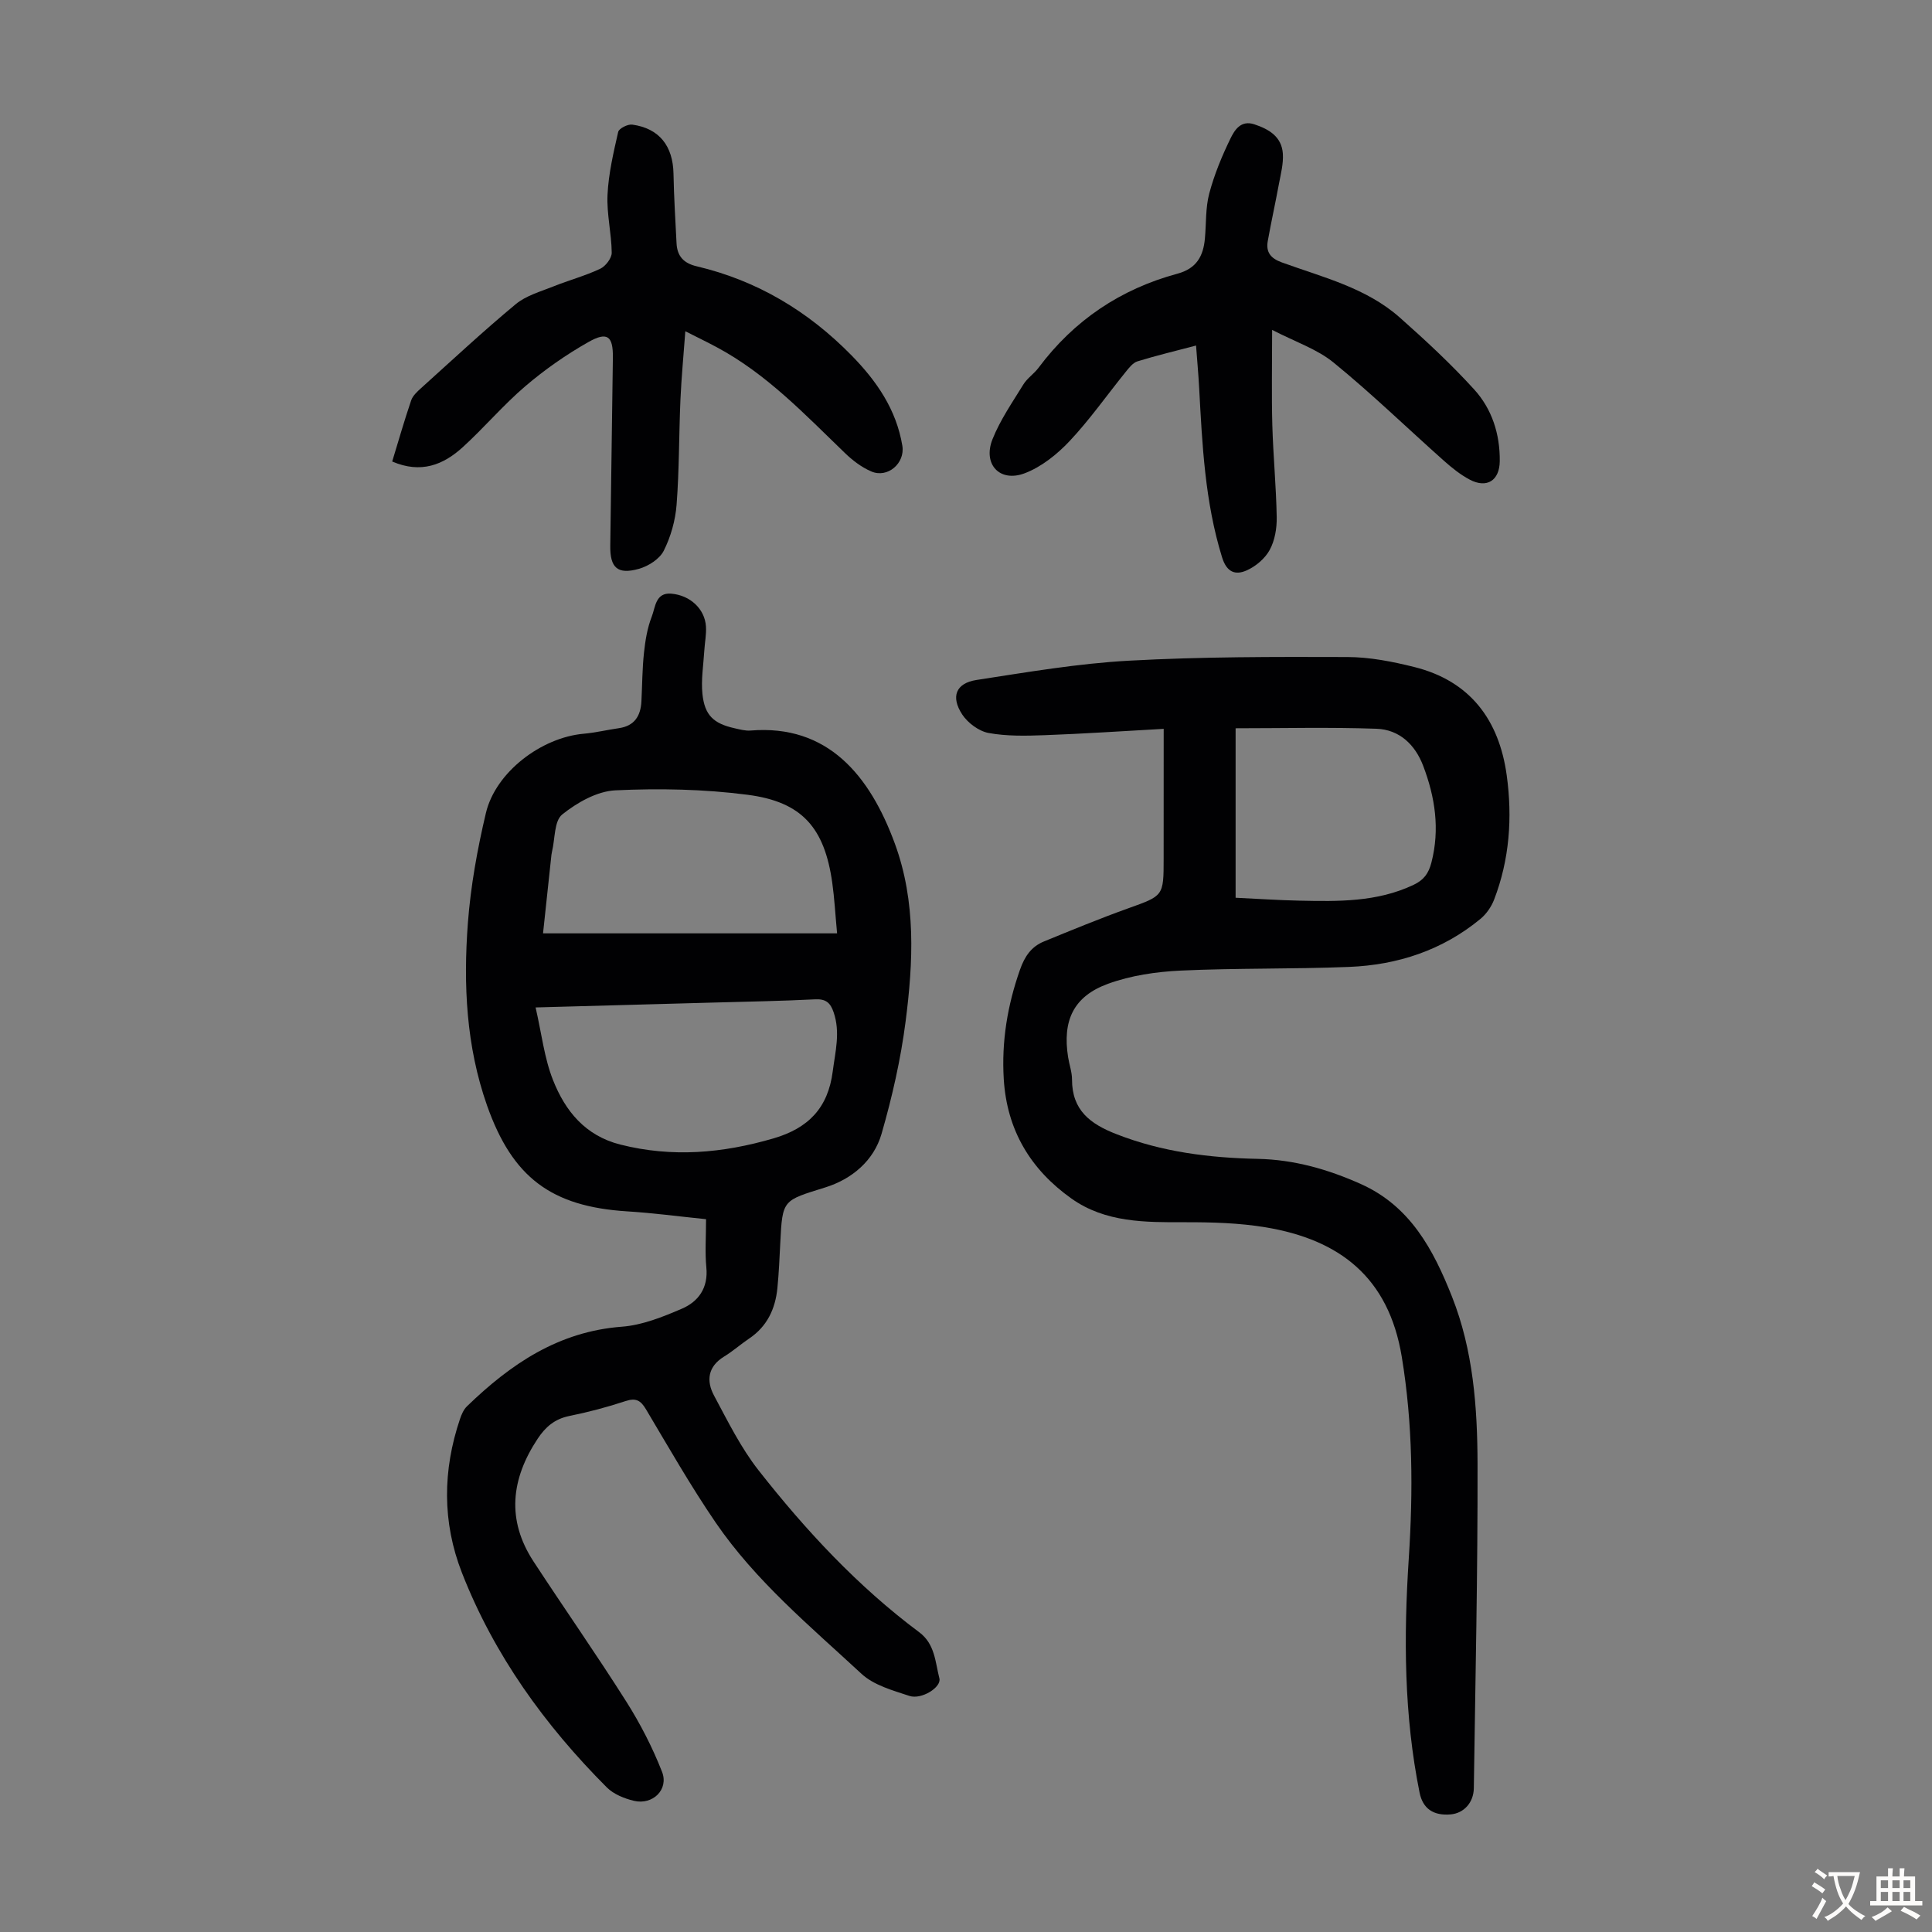
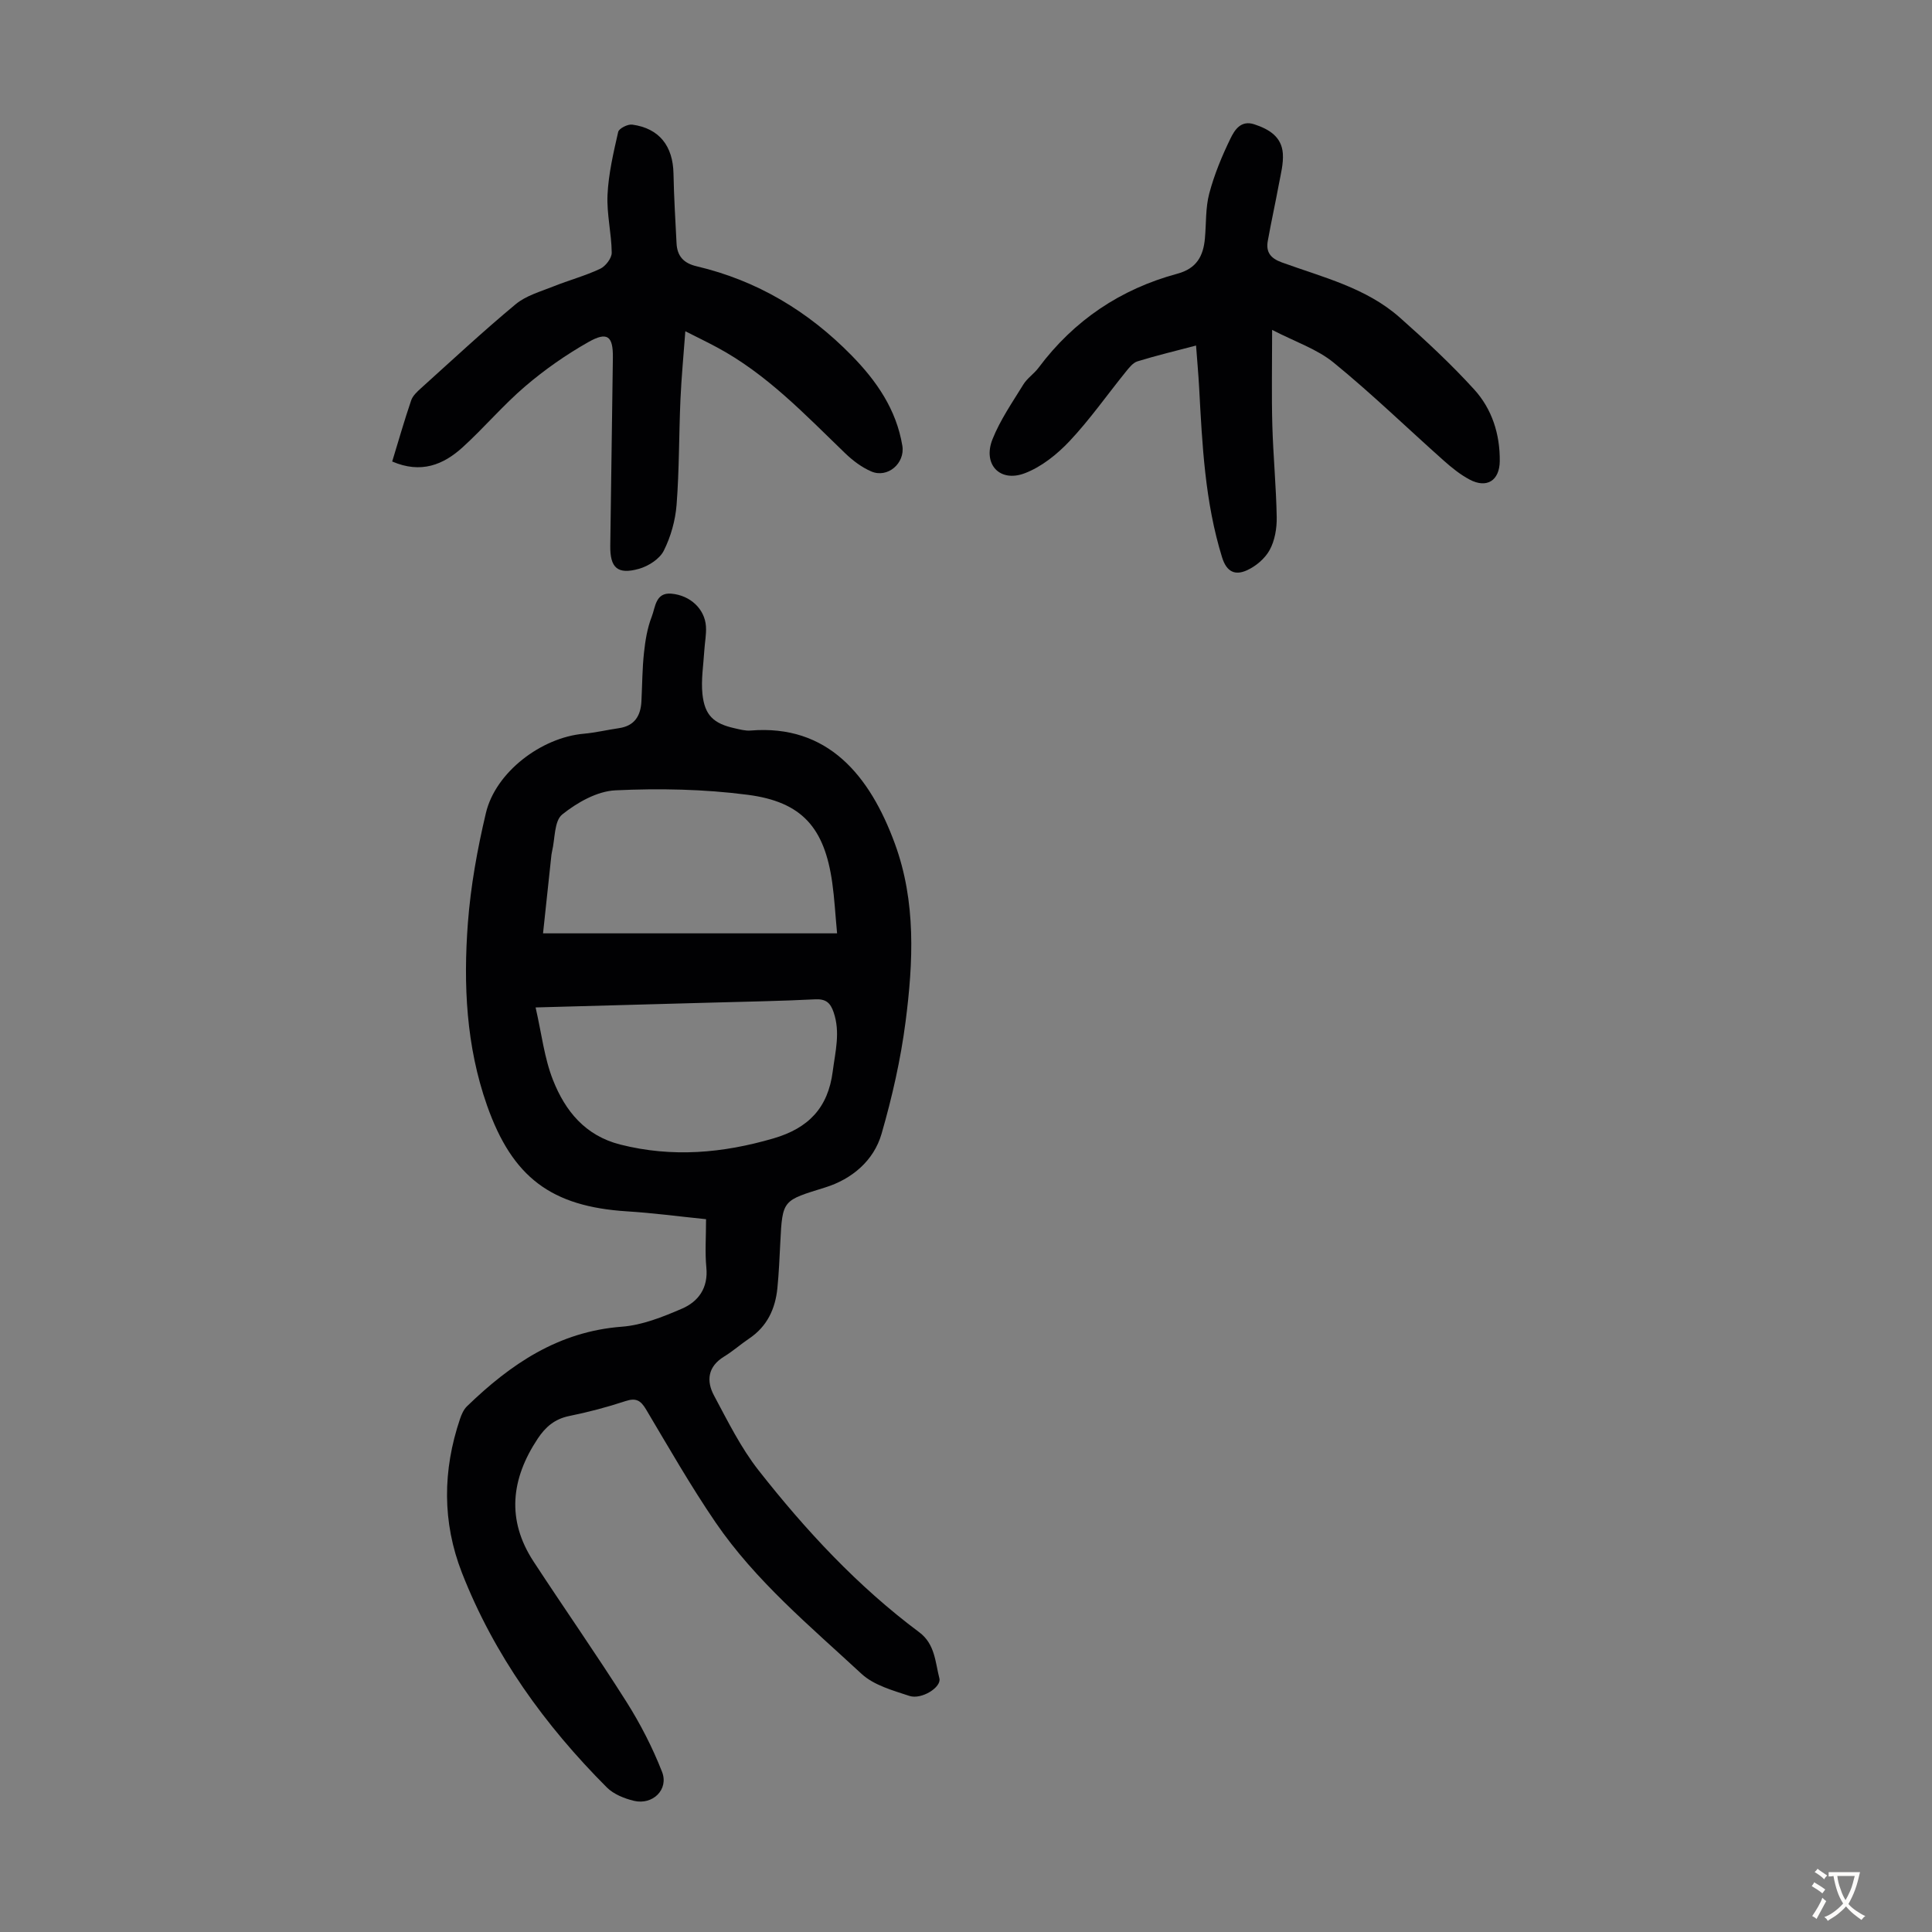
<svg xmlns="http://www.w3.org/2000/svg" enable-background="new 0 0 400 400" viewBox="0 0 400 400">
  <rect x="0" y="0" width="400" height="400" fill="#808080" stroke="none" />
  <g fill="#010103">
    <path d="m146.18 252.42c-5.66-.57-10.98-1.29-16.32-1.62-15.71-.99-23.77-7.01-29.03-21.94-4.32-12.27-4.92-25.01-3.96-37.77.58-7.64 1.96-15.29 3.73-22.76 2-8.46 11.47-15.65 20.27-16.42 2.44-.22 4.84-.8 7.27-1.15 3.24-.47 4.51-2.55 4.66-5.57.17-3.35.17-6.72.53-10.05.27-2.53.69-5.13 1.61-7.48.75-1.91.76-5.03 4.04-4.75 3.96.34 6.94 3.2 7.18 6.77.11 1.65-.24 3.33-.34 5-.18 2.99-.69 6.03-.39 8.98.46 4.45 2.32 6.15 6.67 7.12 1.08.24 2.22.56 3.3.47 15.95-1.31 24.68 9.25 29.88 23.44 4.4 12.02 3.8 24.49 2.21 36.83-1.01 7.83-2.78 15.62-4.97 23.21-1.62 5.63-6.2 9.41-11.65 11.11-8.79 2.75-8.88 2.44-9.32 11.48-.16 3.13-.29 6.26-.6 9.38-.43 4.3-2.13 7.94-5.86 10.44-1.76 1.18-3.36 2.62-5.17 3.72-3.39 2.07-3.72 5.04-2.08 8.09 2.84 5.3 5.55 10.81 9.24 15.5 9.76 12.42 20.5 23.99 33.24 33.49 3.27 2.44 3.31 6.19 4.17 9.55.47 1.83-3.7 4.46-6.21 3.63-3.45-1.14-7.36-2.21-9.91-4.57-10.65-9.87-21.94-19.24-30.22-31.35-5.16-7.56-9.72-15.54-14.4-23.41-1.11-1.86-2.08-2.42-4.24-1.71-3.81 1.26-7.72 2.29-11.66 3.09-2.99.61-4.91 2.25-6.53 4.7-5.52 8.33-6.49 16.81-.85 25.43 6.35 9.71 13.02 19.23 19.22 29.03 2.89 4.57 5.41 9.48 7.38 14.51 1.43 3.67-1.94 6.93-5.83 6-1.99-.48-4.2-1.37-5.6-2.77-12.84-12.87-23.34-27.41-30-44.44-4.1-10.49-4-21.2-.4-31.86.31-.92.75-1.93 1.42-2.59 9.02-8.74 18.95-15.51 32.09-16.5 4.22-.32 8.46-2.02 12.41-3.72 3.45-1.48 5.5-4.32 5.08-8.56-.3-3.1-.06-6.25-.06-9.98zm-35.29-43.84c1.25 5.44 1.8 10.49 3.61 15.05 2.52 6.36 6.63 11.49 13.93 13.34 10.75 2.72 21.2 1.79 31.72-1.28 7.21-2.11 11.29-6.3 12.26-13.88.53-4.11 1.6-8.07.19-12.21-.67-1.97-1.59-2.81-3.82-2.7-7.14.36-14.3.48-21.45.68-11.72.32-23.43.64-36.44 1zm62.42-15.34c-.38-4.06-.55-7.29-1-10.48-1.6-11.35-6.21-16.75-17.54-18.21-9.02-1.17-18.26-1.35-27.36-.92-3.8.18-7.93 2.53-11.01 5-1.68 1.35-1.47 5.04-2.11 7.68-.05.22-.09.44-.12.66-.59 5.51-1.18 11.01-1.74 16.27z" />
-     <path d="m240.93 150.9c-8.55.47-16.57 1.02-24.6 1.31-3.88.14-7.85.24-11.64-.45-2.02-.37-4.31-2.07-5.47-3.83-2.43-3.7-1.31-6.49 2.96-7.15 10.47-1.61 20.97-3.41 31.52-3.99 15.05-.83 30.16-.81 45.25-.76 4.63.01 9.35.94 13.87 2.07 11.59 2.89 17.56 11 19.13 22.42 1.2 8.73.59 17.44-2.62 25.76-.57 1.47-1.6 2.96-2.81 3.96-7.88 6.51-17.17 9.55-27.23 9.95-11.61.47-23.25.22-34.85.76-5.06.24-10.31 1.01-15.03 2.73-7.17 2.61-9.47 7.63-8.27 15.2.24 1.54.81 3.08.81 4.61-.01 6.37 3.75 9.21 9.24 11.34 9.45 3.69 19.2 4.89 29.21 5.1 7.47.15 14.53 2.15 21.35 5.21 10.27 4.6 15.03 13.63 18.87 23.32 4.4 11.11 5.26 22.9 5.29 34.64.05 22.37-.45 44.73-.77 67.1-.04 3.03-2.08 5.21-4.78 5.45-3.62.32-5.79-1.22-6.45-4.5-3.24-16.04-3.3-32.24-2.24-48.47.91-13.99.85-27.83-1.45-41.78-2.72-16.48-12.89-24.25-28.2-26.8-5.47-.91-11.11-1.06-16.67-1.05-8.24.02-16.48.1-23.54-4.92-8.44-6-13.34-14.13-13.99-24.69-.48-7.83.76-15.29 3.36-22.68.98-2.78 2.36-4.78 4.96-5.84 5.78-2.37 11.56-4.75 17.44-6.86 7.3-2.62 7.34-2.5 7.34-10.3.01-8.68.01-17.39.01-26.86zm14.89 34.97c4.52.21 8.85.51 13.18.6 8.05.17 16.09.32 23.66-3.27 2.12-1.01 3.11-2.34 3.7-4.62 1.78-6.92.76-13.53-1.7-20.01-1.68-4.42-4.95-7.53-9.69-7.69-9.66-.34-19.33-.1-29.15-.1z" />
    <path d="m263.38 68.3c0 7.24-.13 13.48.04 19.71.18 6.37.8 12.72.91 19.09.04 2.27-.39 4.82-1.46 6.77-.97 1.78-2.89 3.4-4.77 4.23-2.3 1.02-4.12.43-5.09-2.73-3.55-11.48-4.1-23.29-4.74-35.12-.15-2.78-.41-5.55-.64-8.71-4.24 1.12-8.22 2.07-12.12 3.27-.95.29-1.75 1.33-2.43 2.17-3.87 4.78-7.42 9.86-11.62 14.33-2.59 2.75-5.85 5.37-9.32 6.68-5.18 1.95-8.71-1.9-6.65-7.06 1.59-3.99 4.11-7.63 6.38-11.32.8-1.31 2.22-2.22 3.15-3.47 7.34-9.83 16.99-16.3 28.77-19.48 3.95-1.07 5.34-3.64 5.67-7.26.29-3.12.11-6.35.9-9.33 1.04-3.92 2.62-7.75 4.4-11.4.84-1.72 2.13-3.86 4.94-2.93 3.05 1.01 5.66 2.57 5.9 6.07.14 2.06-.42 4.18-.81 6.26-.73 3.95-1.6 7.87-2.31 11.82-.41 2.3.56 3.59 2.91 4.44 8.48 3.08 17.46 5.24 24.43 11.42 5.34 4.73 10.6 9.61 15.39 14.88 3.69 4.05 5.36 9.26 5.3 14.85-.05 4.03-2.69 5.7-6.24 3.81-1.94-1.03-3.71-2.46-5.36-3.93-7.59-6.75-14.89-13.84-22.75-20.25-3.45-2.84-7.99-4.33-12.78-6.81z" />
    <path d="m81.2 95.55c1.34-4.39 2.53-8.56 3.93-12.66.33-.97 1.25-1.81 2.06-2.54 6.48-5.84 12.87-11.8 19.58-17.37 2.14-1.78 5.11-2.6 7.78-3.67 3.21-1.29 6.59-2.19 9.71-3.66 1.11-.52 2.4-2.19 2.39-3.33-.04-4-1.06-8.02-.87-11.99.21-4.37 1.23-8.73 2.21-13.02.16-.72 1.99-1.64 2.91-1.51 5.59.77 8.44 4.42 8.54 10.18.09 4.79.39 9.58.63 14.37.13 2.66 1.44 4.14 4.16 4.78 12.52 2.95 23.11 9.3 32.09 18.47 5.19 5.3 9.25 11.18 10.5 18.68.6 3.62-3.04 6.8-6.45 5.32-1.99-.86-3.85-2.27-5.42-3.79-8.29-7.99-16.23-16.4-26.55-21.92-1.95-1.05-3.95-2.01-6.51-3.31-.37 5.04-.81 9.58-1.01 14.13-.32 7.26-.24 14.55-.8 21.79-.25 3.25-1.2 6.63-2.66 9.53-.86 1.71-3.19 3.19-5.14 3.74-4.45 1.25-5.99-.24-5.93-4.78.19-12.97.37-25.95.54-38.92.06-4.48-1.12-5.49-5.07-3.25-4.61 2.61-9.03 5.7-13.06 9.14-4.58 3.91-8.51 8.58-12.97 12.64-3.99 3.63-8.62 5.52-14.59 2.95z" />
  </g>
  <path d="m377.9 391.2c-.2.3-.4.5-.6.8-.7-.6-1.4-1-2.2-1.5.2-.3.4-.5.5-.8.6.4 1.4.8 2.3 1.5zm-1.8 6.1c-.2-.2-.5-.4-.9-.6.4-.6.8-1.2 1.2-1.9s.7-1.3.9-1.9c.3.3.5.5.8.7-.7 1.3-1.4 2.6-2 3.7zm2.2-9c-.3.3-.5.5-.6.8-.6-.6-1.3-1.1-2-1.5.3-.3.5-.5.6-.7.6.5 1.3.9 2 1.4zm.3.2v-.9h2 4.5c-.3 1.3-.6 2.5-1 3.6s-.9 2.1-1.4 3c.4.5 1 1 1.6 1.4s1.2.8 1.9 1.1c-.3.2-.5.4-.8.8-.4-.3-1-.7-1.6-1.2s-1.2-1.1-1.6-1.6c-.5.6-1.1 1.1-1.7 1.6s-1.4.9-2.1 1.4c-.1-.3-.3-.5-.7-.8.6-.2 1.2-.5 1.9-1s1.4-1.1 2-1.8c-.5-.8-.9-1.6-1.2-2.5s-.6-2-.8-3.2c-.4.1-.7.1-1 .1zm2.5 2.7c.3 1 .7 1.7 1 2.2.3-.5.6-1.1 1-2s.6-1.9.9-3h-3.2-.4c.1.9.3 1.8.7 2.8z" fill="#fcfbfa" />
-   <path d="m396.5 388.5v1.5 3.6h1.5v.9c-.4 0-1 0-1.7 0h-7.9c-.5 0-.9 0-1.2 0v-.9h1.3v-3.5c0-.7 0-1.2 0-1.6h2.4c0-.8 0-1.4 0-1.7h1c0 .3-.1.8-.1 1.7h1.5c0-.8 0-1.4 0-1.7h1c0 .3-.1.9-.1 1.7zm-8.2 9.2c-.2-.3-.5-.5-.8-.8.8-.3 1.4-.6 1.9-.9s1-.7 1.4-1.1c.3.3.6.5.9.8-1.6 1-2.8 1.6-3.4 2zm2.6-6.8v-1.6h-1.5v1.6zm0 2.7v-1.9h-1.5v1.9zm2.4-2.7v-1.6h-1.5v1.6zm0 2.7v-1.9h-1.5v1.9zm.2 2 .7-.8c.4.2.9.5 1.6.8s1.3.7 1.8 1c-.3.3-.5.5-.8.8-.4-.3-1.5-1-3.3-1.8zm2-4.7v-1.6h-1.4v1.6zm0 2.7v-1.9h-1.4v1.9z" fill="#fcfbfa" />
</svg>